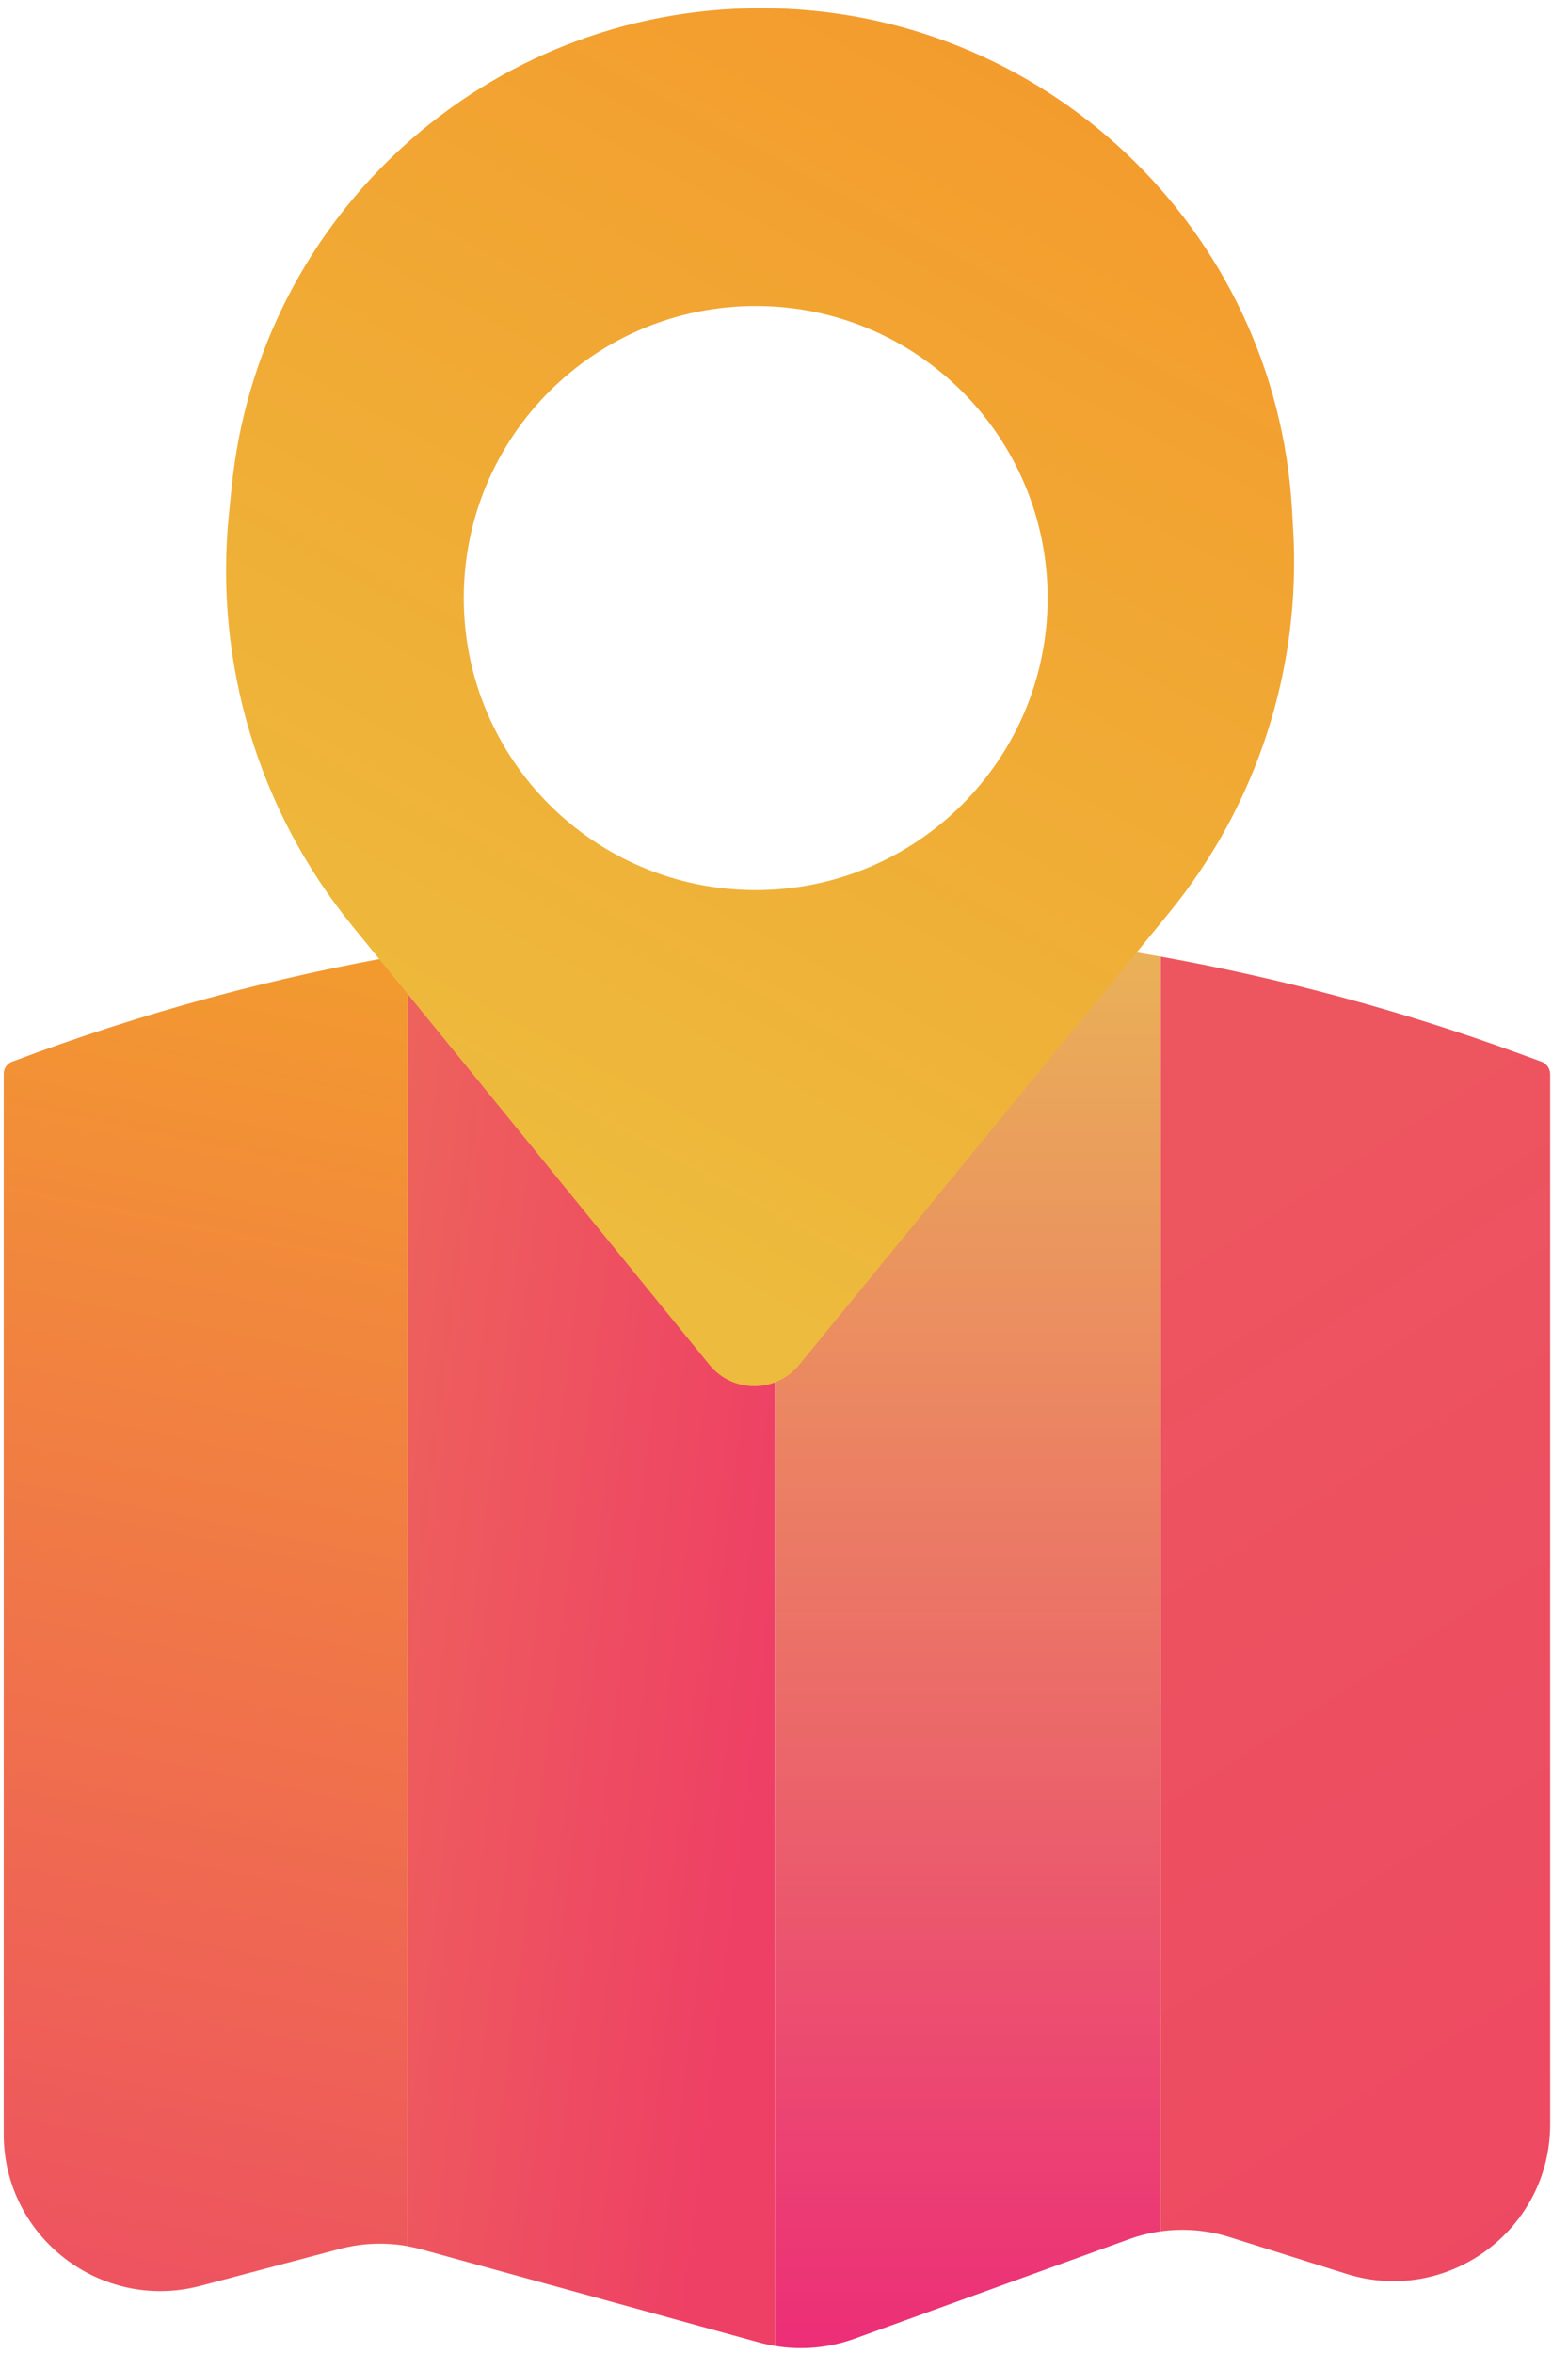
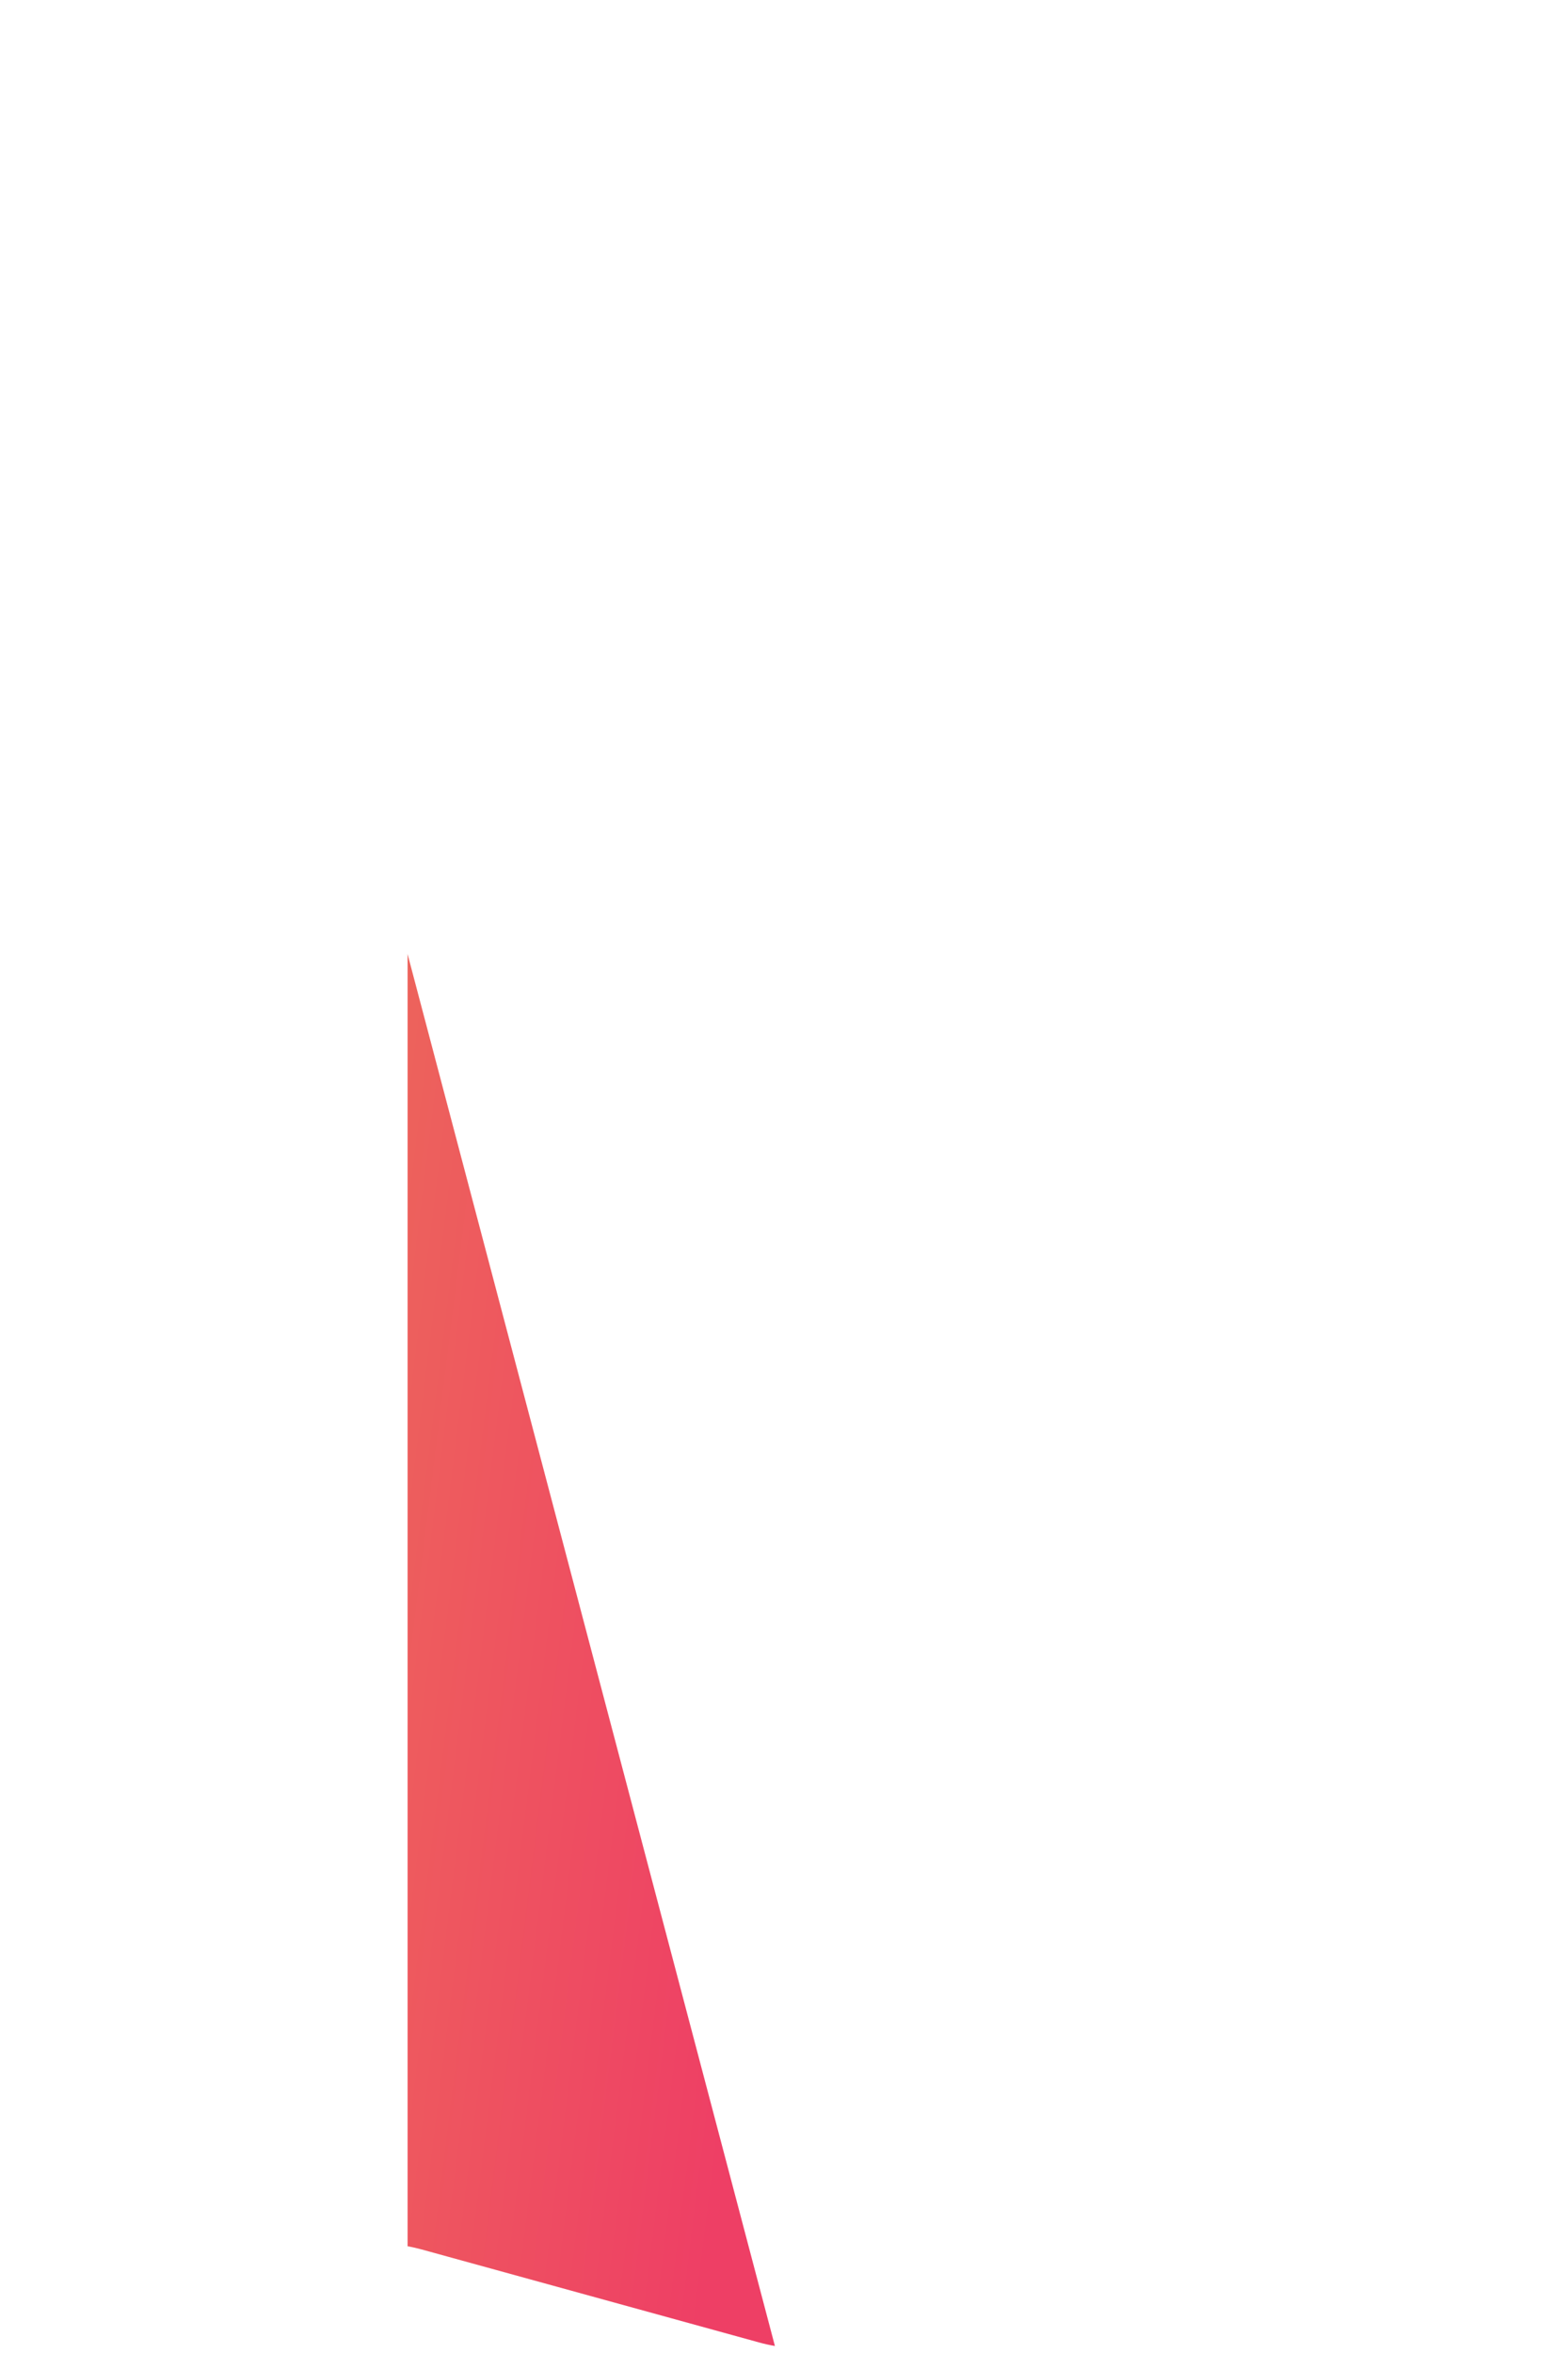
<svg xmlns="http://www.w3.org/2000/svg" width="60" height="90" viewBox="0 0 60 90" fill="none">
-   <path fill-rule="evenodd" clip-rule="evenodd" d="M15.596 36.488C10.465 37.375 5.397 38.748 0.464 40.609C0.27 40.682 0.142 40.867 0.142 41.074V81.629C0.142 85.568 3.872 88.438 7.679 87.429L12.999 86.02C13.848 85.795 14.735 85.76 15.596 85.914L15.596 36.488Z" fill="url(#paint0_linear_27_112)" />
-   <path fill-rule="evenodd" clip-rule="evenodd" d="M44.412 85.347C45.29 85.225 46.189 85.297 47.045 85.566L51.517 86.972C55.382 88.188 59.317 85.301 59.317 81.249V41.088C59.317 40.873 59.182 40.681 58.98 40.607L58.125 40.295C53.642 38.66 49.054 37.425 44.412 36.589V85.347Z" fill="url(#paint1_linear_27_112)" />
-   <path fill-rule="evenodd" clip-rule="evenodd" d="M29.654 89.729C30.672 89.9 31.72 89.807 32.697 89.454L43.201 85.648C43.595 85.505 44.001 85.405 44.412 85.347L44.412 36.589C39.532 35.71 34.593 35.273 29.654 35.276V89.729Z" fill="url(#paint2_linear_27_112)" />
-   <path fill-rule="evenodd" clip-rule="evenodd" d="M15.596 36.491C20.246 35.687 24.948 35.283 29.651 35.279L29.652 89.731C29.453 89.698 29.255 89.654 29.059 89.6L16.129 86.038C15.953 85.99 15.775 85.949 15.596 85.917V36.491Z" fill="url(#paint3_linear_27_112)" />
-   <path fill-rule="evenodd" clip-rule="evenodd" d="M29.117 0.313C18.664 0.313 9.909 8.231 8.864 18.633L8.758 19.681C8.189 25.345 9.887 31.005 13.482 35.42L27.145 52.202C28.03 53.29 29.691 53.292 30.579 52.206L44.727 34.924C48.095 30.81 49.793 25.58 49.484 20.271L49.439 19.486C48.812 8.722 39.9 0.313 29.117 0.313ZM28.917 34.046C35.087 34.046 40.088 29.044 40.088 22.875C40.088 16.705 35.087 11.704 28.917 11.704C22.747 11.704 17.746 16.705 17.746 22.875C17.746 29.044 22.747 34.046 28.917 34.046Z" fill="url(#paint4_linear_27_112)" />
+   <path fill-rule="evenodd" clip-rule="evenodd" d="M15.596 36.491L29.652 89.731C29.453 89.698 29.255 89.654 29.059 89.6L16.129 86.038C15.953 85.99 15.775 85.949 15.596 85.917V36.491Z" fill="url(#paint3_linear_27_112)" />
  <defs>
    <linearGradient id="paint0_linear_27_112" x1="0.142" y1="107.013" x2="15.596" y2="32.138" gradientUnits="userSpaceOnUse">
      <stop stop-color="#EC3774" />
      <stop offset="1" stop-color="#F3A12A" />
    </linearGradient>
    <linearGradient id="paint1_linear_27_112" x1="39.051" y1="50.657" x2="73.494" y2="104.316" gradientUnits="userSpaceOnUse">
      <stop stop-color="#ED555F" />
      <stop offset="1" stop-color="#EE4264" />
    </linearGradient>
    <linearGradient id="paint2_linear_27_112" x1="37.033" y1="35.276" x2="37.033" y2="89.812" gradientUnits="userSpaceOnUse">
      <stop stop-color="#EAB457" />
      <stop offset="1" stop-color="#EC2E77" />
    </linearGradient>
    <linearGradient id="paint3_linear_27_112" x1="47.094" y1="76.909" x2="0.482" y2="71.123" gradientUnits="userSpaceOnUse">
      <stop offset="0.398" stop-color="#EE3F65" />
      <stop offset="1" stop-color="#ED7956" />
    </linearGradient>
    <linearGradient id="paint4_linear_27_112" x1="49.965" y1="-3.082" x2="22.447" y2="47.591" gradientUnits="userSpaceOnUse">
      <stop stop-color="#F5952A" />
      <stop offset="0.984" stop-color="#EDBB3D" />
    </linearGradient>
  </defs>
</svg>